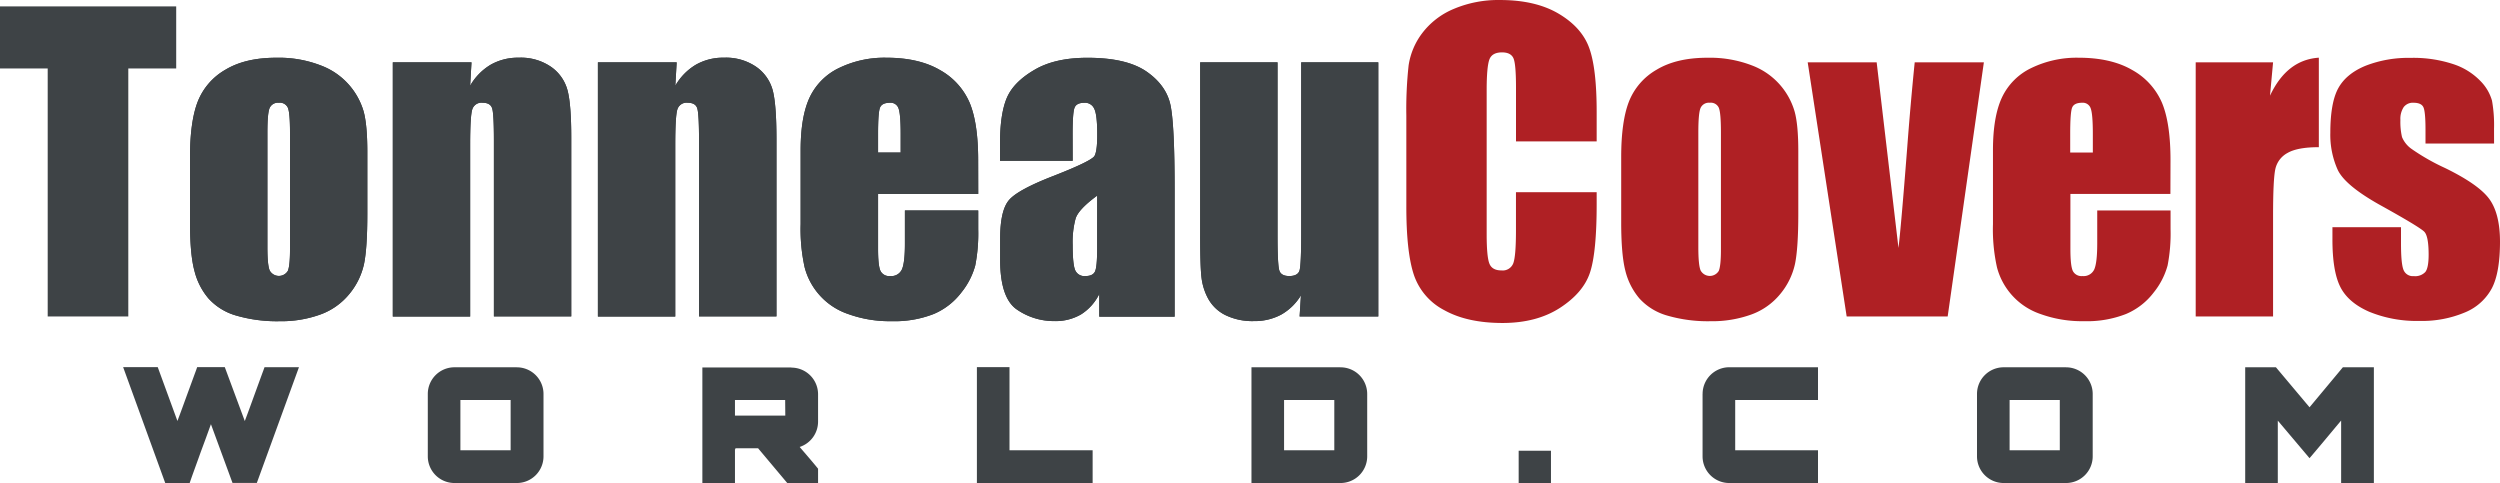
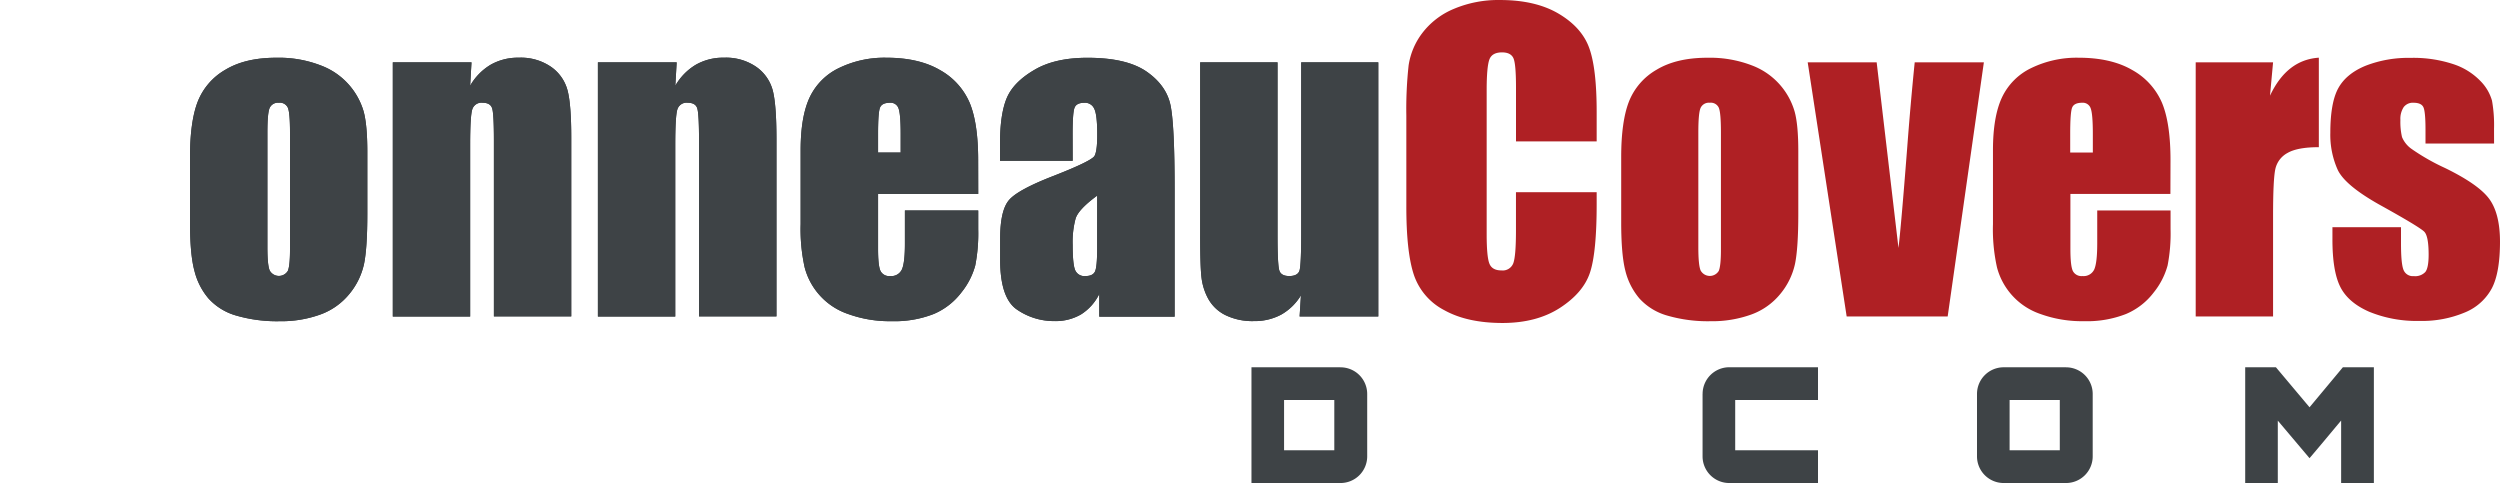
<svg xmlns="http://www.w3.org/2000/svg" preserveAspectRatio="xMidYMid meet" data-bbox="0 0.025 750 144.945" viewBox="0 0.025 750 144.945" data-type="color" role="presentation" aria-hidden="true">
  <g>
    <defs>
      <clipPath transform="translate(-25 -29.97)" id="svgcid--jxgoxk7e4sru">
        <path d="M0 0h800v199.9H0z" />
      </clipPath>
    </defs>
    <g>
      <g clip-path="url(#svgcid--jxgoxk7e4sru)">
-         <path d="M52.86 1.95v18.62H38.49v74.4H14.31v-74.4H0V1.95h52.86z" fill="#3e4346" data-color="1" />
        <g clip-path="url(#svgcid--jxgoxk7e4sru)">
          <path d="M110.2 45.5v18.67q0 10.29-1 15.08a21.2 21.2 0 0 1-4.42 9 20 20 0 0 1-8.71 6.14 34.59 34.59 0 0 1-12.21 2 43.52 43.52 0 0 1-13-1.7 17.75 17.75 0 0 1-8.3-5.11 20.21 20.21 0 0 1-4.22-8.28Q57 76.42 57 66.7V47.17q0-10.64 2.3-16.61a19.06 19.06 0 0 1 8.28-9.59q6-3.63 15.28-3.62a34.88 34.88 0 0 1 13.41 2.32 21 21 0 0 1 12.81 13.76q1.11 4 1.12 12.07M87 39.75q0-5.85-.63-7.38a2.61 2.61 0 0 0-2.7-1.52 2.73 2.73 0 0 0-2.76 1.52q-.69 1.53-.69 7.38v34.42c0 3.6.23 5.94.69 7a3.14 3.14 0 0 0 5.43.14q.66-1.5.66-6.43zm54.45-21.02-.4 7a17.36 17.36 0 0 1 6.17-6.3 16.6 16.6 0 0 1 8.42-2.1 16 16 0 0 1 9.77 2.81 12.5 12.5 0 0 1 4.88 7.1q1.1 4.27 1.09 14.28v53.43h-23.21V42.17q0-7.87-.51-9.6c-.35-1.15-1.31-1.72-2.88-1.72a2.87 2.87 0 0 0-3.1 2c-.42 1.32-.63 4.86-.63 10.6v51.54h-23.21V18.73zm61.55 0-.4 7a17.38 17.38 0 0 1 6.18-6.3 16.53 16.53 0 0 1 8.41-2.1 16 16 0 0 1 9.77 2.81 12.57 12.57 0 0 1 4.89 7.1q1.08 4.27 1.09 14.28v53.43h-23.23V42.17c0-5.25-.18-8.45-.52-9.6s-1.3-1.72-2.87-1.72a2.88 2.88 0 0 0-3.11 2c-.42 1.32-.63 4.86-.63 10.6v51.54h-23.21V18.73zm90.47 39.47h-30.05v16.49q0 5.16.75 6.66a2.9 2.9 0 0 0 2.87 1.49 3.49 3.49 0 0 0 3.54-2q.89-2 .89-7.67v-10h22v5.63a50.06 50.06 0 0 1-.89 10.86 22.19 22.19 0 0 1-4.16 8.1 20.37 20.37 0 0 1-8.3 6.46 32.13 32.13 0 0 1-12.62 2.16 36.53 36.53 0 0 1-13-2.13 20.18 20.18 0 0 1-13.1-14 52.9 52.9 0 0 1-1.21-13V45.03q0-10 2.7-15.77a18.59 18.59 0 0 1 8.85-8.85 31.2 31.2 0 0 1 14.14-3.07q9.77 0 16.11 3.7a20.44 20.44 0 0 1 8.91 9.83q2.55 6.12 2.55 17.2zM270.2 45.79v-5.58q0-5.91-.63-7.64a2.49 2.49 0 0 0-2.57-1.72c-1.61 0-2.61.49-3 1.46s-.58 3.61-.58 7.9v5.58zm51.6 2.47H300v-5.12q0-8.83 2-13.64t8.25-8.47q6.15-3.68 16-3.67 11.77 0 17.75 4.16t7.19 10.23q1.2 6.06 1.2 25v38.27h-22.61v-6.8a15 15 0 0 1-5.48 6.13 15.18 15.18 0 0 1-8 2 19.59 19.59 0 0 1-11.17-3.42q-5.08-3.42-5.09-15v-6.26q0-8.57 2.7-11.67t13.39-7.23q11.43-4.48 12.24-6t.8-6.32c0-4-.29-6.58-.89-7.78a3 3 0 0 0-3-1.81c-1.57 0-2.55.51-2.93 1.52s-.57 3.65-.57 7.9zm7.35 10.45q-5.56 4.08-6.46 6.84a26.94 26.94 0 0 0-.89 7.93q0 5.91.77 7.64a3 3 0 0 0 3.08 1.72c1.45 0 2.4-.45 2.84-1.35s.66-3.26.66-7.09zm84.34-39.98v76.24h-23.61l.4-6.34a16.26 16.26 0 0 1-5.94 5.79 16.79 16.79 0 0 1-8.13 1.93 18.39 18.39 0 0 1-8.68-1.84 11.9 11.9 0 0 1-5.08-4.89 17.52 17.52 0 0 1-2-6.34q-.41-3.31-.4-13.13V18.73h23.21v51.88c0 5.93.18 9.46.54 10.57s1.35 1.66 3 1.66 2.75-.57 3.07-1.72.49-4.85.49-11.09v-51.3z" fill="#3e4346" data-color="1">
            <path d="M110.2 45.5v18.67q0 10.29-1 15.08a21.2 21.2 0 0 1-4.42 9 20 20 0 0 1-8.71 6.14 34.59 34.59 0 0 1-12.21 2 43.52 43.52 0 0 1-13-1.7 17.75 17.75 0 0 1-8.3-5.11 20.21 20.21 0 0 1-4.22-8.28Q57 76.42 57 66.7V47.17q0-10.64 2.3-16.61a19.06 19.06 0 0 1 8.28-9.59q6-3.63 15.28-3.62a34.88 34.88 0 0 1 13.41 2.32 21 21 0 0 1 12.81 13.76q1.11 4 1.12 12.07M87 39.75q0-5.85-.63-7.38a2.61 2.61 0 0 0-2.7-1.52 2.73 2.73 0 0 0-2.76 1.52q-.69 1.53-.69 7.38v34.42c0 3.6.23 5.94.69 7a3.14 3.14 0 0 0 5.43.14q.66-1.5.66-6.43zm54.45-21.02-.4 7a17.36 17.36 0 0 1 6.17-6.3 16.6 16.6 0 0 1 8.42-2.1 16 16 0 0 1 9.77 2.81 12.5 12.5 0 0 1 4.88 7.1q1.1 4.27 1.09 14.28v53.43h-23.21V42.17q0-7.87-.51-9.6c-.35-1.15-1.31-1.72-2.88-1.72a2.87 2.87 0 0 0-3.1 2c-.42 1.32-.63 4.86-.63 10.6v51.54h-23.21V18.73zm61.55 0-.4 7a17.38 17.38 0 0 1 6.18-6.3 16.53 16.53 0 0 1 8.41-2.1 16 16 0 0 1 9.77 2.81 12.57 12.57 0 0 1 4.89 7.1q1.08 4.27 1.09 14.28v53.43h-23.23V42.17c0-5.25-.18-8.45-.52-9.6s-1.3-1.72-2.87-1.72a2.88 2.88 0 0 0-3.11 2c-.42 1.32-.63 4.86-.63 10.6v51.54h-23.21V18.73zm90.47 39.47h-30.05v16.49q0 5.16.75 6.66a2.9 2.9 0 0 0 2.87 1.49 3.49 3.49 0 0 0 3.54-2q.89-2 .89-7.67v-10h22v5.63a50.06 50.06 0 0 1-.89 10.86 22.19 22.19 0 0 1-4.16 8.1 20.37 20.37 0 0 1-8.3 6.46 32.13 32.13 0 0 1-12.62 2.16 36.53 36.53 0 0 1-13-2.13 20.18 20.18 0 0 1-13.1-14 52.9 52.9 0 0 1-1.21-13V45.03q0-10 2.7-15.77a18.59 18.59 0 0 1 8.85-8.85 31.2 31.2 0 0 1 14.14-3.07q9.77 0 16.11 3.7a20.44 20.44 0 0 1 8.91 9.83q2.55 6.12 2.55 17.2zM270.2 45.79v-5.58q0-5.91-.63-7.64a2.49 2.49 0 0 0-2.57-1.72c-1.61 0-2.61.49-3 1.46s-.58 3.61-.58 7.9v5.58zm51.6 2.47H300v-5.12q0-8.83 2-13.64t8.25-8.47q6.15-3.68 16-3.67 11.77 0 17.75 4.16t7.19 10.23q1.2 6.06 1.2 25v38.27h-22.61v-6.8a15 15 0 0 1-5.48 6.13 15.18 15.18 0 0 1-8 2 19.59 19.59 0 0 1-11.17-3.42q-5.08-3.42-5.09-15v-6.26q0-8.57 2.7-11.67t13.39-7.23q11.43-4.48 12.24-6t.8-6.32c0-4-.29-6.58-.89-7.78a3 3 0 0 0-3-1.81c-1.57 0-2.55.51-2.93 1.52s-.57 3.65-.57 7.9zm7.35 10.45q-5.56 4.08-6.46 6.84a26.94 26.94 0 0 0-.89 7.93q0 5.91.77 7.64a3 3 0 0 0 3.08 1.72c1.45 0 2.4-.45 2.84-1.35s.66-3.26.66-7.09zm84.34-39.98v76.24h-23.61l.4-6.34a16.26 16.26 0 0 1-5.94 5.79 16.79 16.79 0 0 1-8.13 1.93 18.39 18.39 0 0 1-8.68-1.84 11.9 11.9 0 0 1-5.08-4.89 17.52 17.52 0 0 1-2-6.34q-.41-3.31-.4-13.13V18.73h23.21v51.88c0 5.93.18 9.46.54 10.57s1.35 1.66 3 1.66 2.75-.57 3.07-1.72.49-4.85.49-11.09v-51.3z" fill="#3e4346" data-color="1" />
          </path>
          <path d="M479 42.45h-24.2V26.29c0-4.7-.25-7.64-.77-8.8s-1.66-1.75-3.42-1.75c-2 0-3.26.71-3.79 2.12s-.82 4.49-.82 9.17v43.2q0 6.78.81 8.85c.53 1.38 1.74 2.07 3.62 2.07a3.39 3.39 0 0 0 3.53-2.08q.82-2.07.83-9.73V57.68H479v3.62q0 14.45-2 20.49t-9 10.59q-7 4.53-17.21 4.54-10.62 0-17.52-3.85a18.66 18.66 0 0 1-9.13-10.66q-2.25-6.81-2.24-20.48V34.76a121.34 121.34 0 0 1 .68-15.09 21.15 21.15 0 0 1 4.04-9.64 22.92 22.92 0 0 1 9.48-7.32A34.27 34.27 0 0 1 450 .03q10.7 0 17.64 4.13t9.14 10.3Q479 20.6 479 33.62zm60.49 3.05v18.67q0 10.29-1 15.08a21.22 21.22 0 0 1-4.43 9 20 20 0 0 1-8.7 6.14 34.59 34.59 0 0 1-12.21 2 43.52 43.52 0 0 1-13-1.7 17.79 17.79 0 0 1-8.31-5.11 20.21 20.21 0 0 1-4.22-8.28q-1.26-4.85-1.26-14.56V47.17q0-10.64 2.3-16.61a19.09 19.09 0 0 1 8.27-9.59q6-3.63 15.28-3.62a35 35 0 0 1 13.42 2.32 21.05 21.05 0 0 1 12.74 13.76q1.13 4 1.12 12.07m-23.21-5.75q0-5.85-.63-7.38a2.62 2.62 0 0 0-2.7-1.52 2.73 2.73 0 0 0-2.76 1.52q-.69 1.53-.69 7.38v34.42c0 3.6.23 5.94.69 7a3.14 3.14 0 0 0 5.43.14q.66-1.5.66-6.43zm78.88-21.02L584.3 94.97H554l-11.69-76.24H563l6.54 55.67q.76-6.15 2.61-29.93 1-13.26 2.26-25.74zm55.96 39.47h-30v16.49q0 5.16.75 6.66a2.9 2.9 0 0 0 2.87 1.49 3.5 3.5 0 0 0 3.54-2q.88-2 .89-7.67v-10h22v5.63a50.06 50.06 0 0 1-.89 10.86 22.19 22.19 0 0 1-4.16 8.1 20.34 20.34 0 0 1-8.31 6.46 32 32 0 0 1-12.61 2.16 36.53 36.53 0 0 1-13-2.13 20.18 20.18 0 0 1-13.1-14 52.4 52.4 0 0 1-1.21-13V45.03q0-10 2.7-15.77a18.55 18.55 0 0 1 8.85-8.85 31.18 31.18 0 0 1 14.13-3.07q9.78 0 16.12 3.7a20.44 20.44 0 0 1 8.91 9.83q2.55 6.12 2.55 17.2zm-23.27-12.41v-5.58q0-5.91-.63-7.64a2.49 2.49 0 0 0-2.58-1.72c-1.61 0-2.61.49-3 1.46s-.58 3.61-.58 7.9v5.58zm54.07-27.06-.92 10q5.06-10.77 14.65-11.4v26.85c-4.25 0-7.38.57-9.37 1.72a7.23 7.23 0 0 0-3.67 4.8q-.69 3.08-.69 14.16v30.11h-23.21V18.73zm66.3 24.36h-20.57v-4.14c0-3.53-.2-5.75-.6-6.69s-1.41-1.41-3-1.41a3.44 3.44 0 0 0-2.93 1.29 6.41 6.41 0 0 0-1 3.88 19.78 19.78 0 0 0 .49 5.14 8.15 8.15 0 0 0 2.93 3.59 63.93 63.93 0 0 0 10 5.69q10.11 4.94 13.27 9.31T750 72.44q0 9.32-2.41 14a16 16 0 0 1-8.08 7.3 33 33 0 0 1-13.64 2.56 37.53 37.53 0 0 1-15.14-2.76q-6.29-2.76-8.65-7.47t-2.35-14.25v-3.63h20.57v4.84c0 4.1.25 6.76.77 8a3 3 0 0 0 3.08 1.83 4.17 4.17 0 0 0 3.44-1.23q1-1.24 1-5.2 0-5.46-1.26-6.84t-13.53-8.18q-10.21-5.74-12.46-10.38a25.48 25.48 0 0 1-2.24-11.12q0-9.14 2.41-13.47t8.19-6.7a35.33 35.33 0 0 1 13.41-2.35A38.12 38.12 0 0 1 736 19.27a19.9 19.9 0 0 1 8.16 5.09 13.63 13.63 0 0 1 3.44 5.86 41.75 41.75 0 0 1 .61 8.44z" fill="#af2024" data-color="2" />
-           <path d="M79 111.18c-.84 2.27-1.7 4.65-2.56 7-1 2.76-2 5.53-3 8.16l-6-16.17h-8.29l-.35 1c-.84 2.27-1.7 4.65-2.57 7-1 2.75-2 5.52-3 8.15l-5.91-16.16H36.94l12.63 34.77h7.33l.34-1c.93-2.65 2-5.52 3-8.35.54-1.46 1.08-2.9 1.59-4.3l1.45-4 6.47 17.62h7.3l12.64-34.72H79.36zm76.05-.97h-18.71a8 8 0 0 0-8 8v18.72a8 8 0 0 0 8 8h18.71a8 8 0 0 0 8-8v-18.71a8 8 0 0 0-8-8m-1.86 24.89h-15.07v-15.08h15.07zm84.19-24.85h-26.67v34.67h9.78v-10.15h.13v-.27h6.81l8.78 10.46h9.21v-4.34l-.34-.41c-1.63-2-3.38-4-5.09-6l-.08-.11a8 8 0 0 0 5.51-7.59v-8.21a8 8 0 0 0-8-8m-1.83 14.39h-15.1v-4.67h15.06z" fill="#3e4346" data-color="1" />
-           <path d="M302.85 110.17h-9.78v34.77h34.72v-9.83h-24.94v-24.94z" fill="#3e4346" data-color="1" />
          <path d="M402.11 110.21h-26.67v34.72h26.67a8 8 0 0 0 8.05-8v-18.71a8 8 0 0 0-8.05-8m-1.82 24.89h-15.07v-15.08h15.07z" fill="#3e4346" data-color="1" />
-           <path d="M455.6 135.24h9.69v9.69h-9.69z" fill="#3e4346" data-color="1" />
          <path d="M510.77 118.22v18.71a8 8 0 0 0 8 8h26.63v-9.83h-24.84v-15.07h24.84v-9.83h-26.62a8 8 0 0 0-8 8m109.03-7.99H601.1a8 8 0 0 0-8 8v18.72a8 8 0 0 0 8 8h18.71a8 8 0 0 0 8-8v-18.71a8 8 0 0 0-8-8m-1.87 24.89h-15.06v-15.08h15.06zm84.92-24.9-10 12-10.08-12h-9.22v34.72h9.78v-18.72l9.52 11.27 1.12-1.32c2-2.35 4.1-4.87 6.19-7.38.72-.87 1.45-1.73 2.17-2.59v18.74h9.82v-34.72z" fill="#3e4346" data-color="1" />
        </g>
      </g>
    </g>
  </g>
</svg>